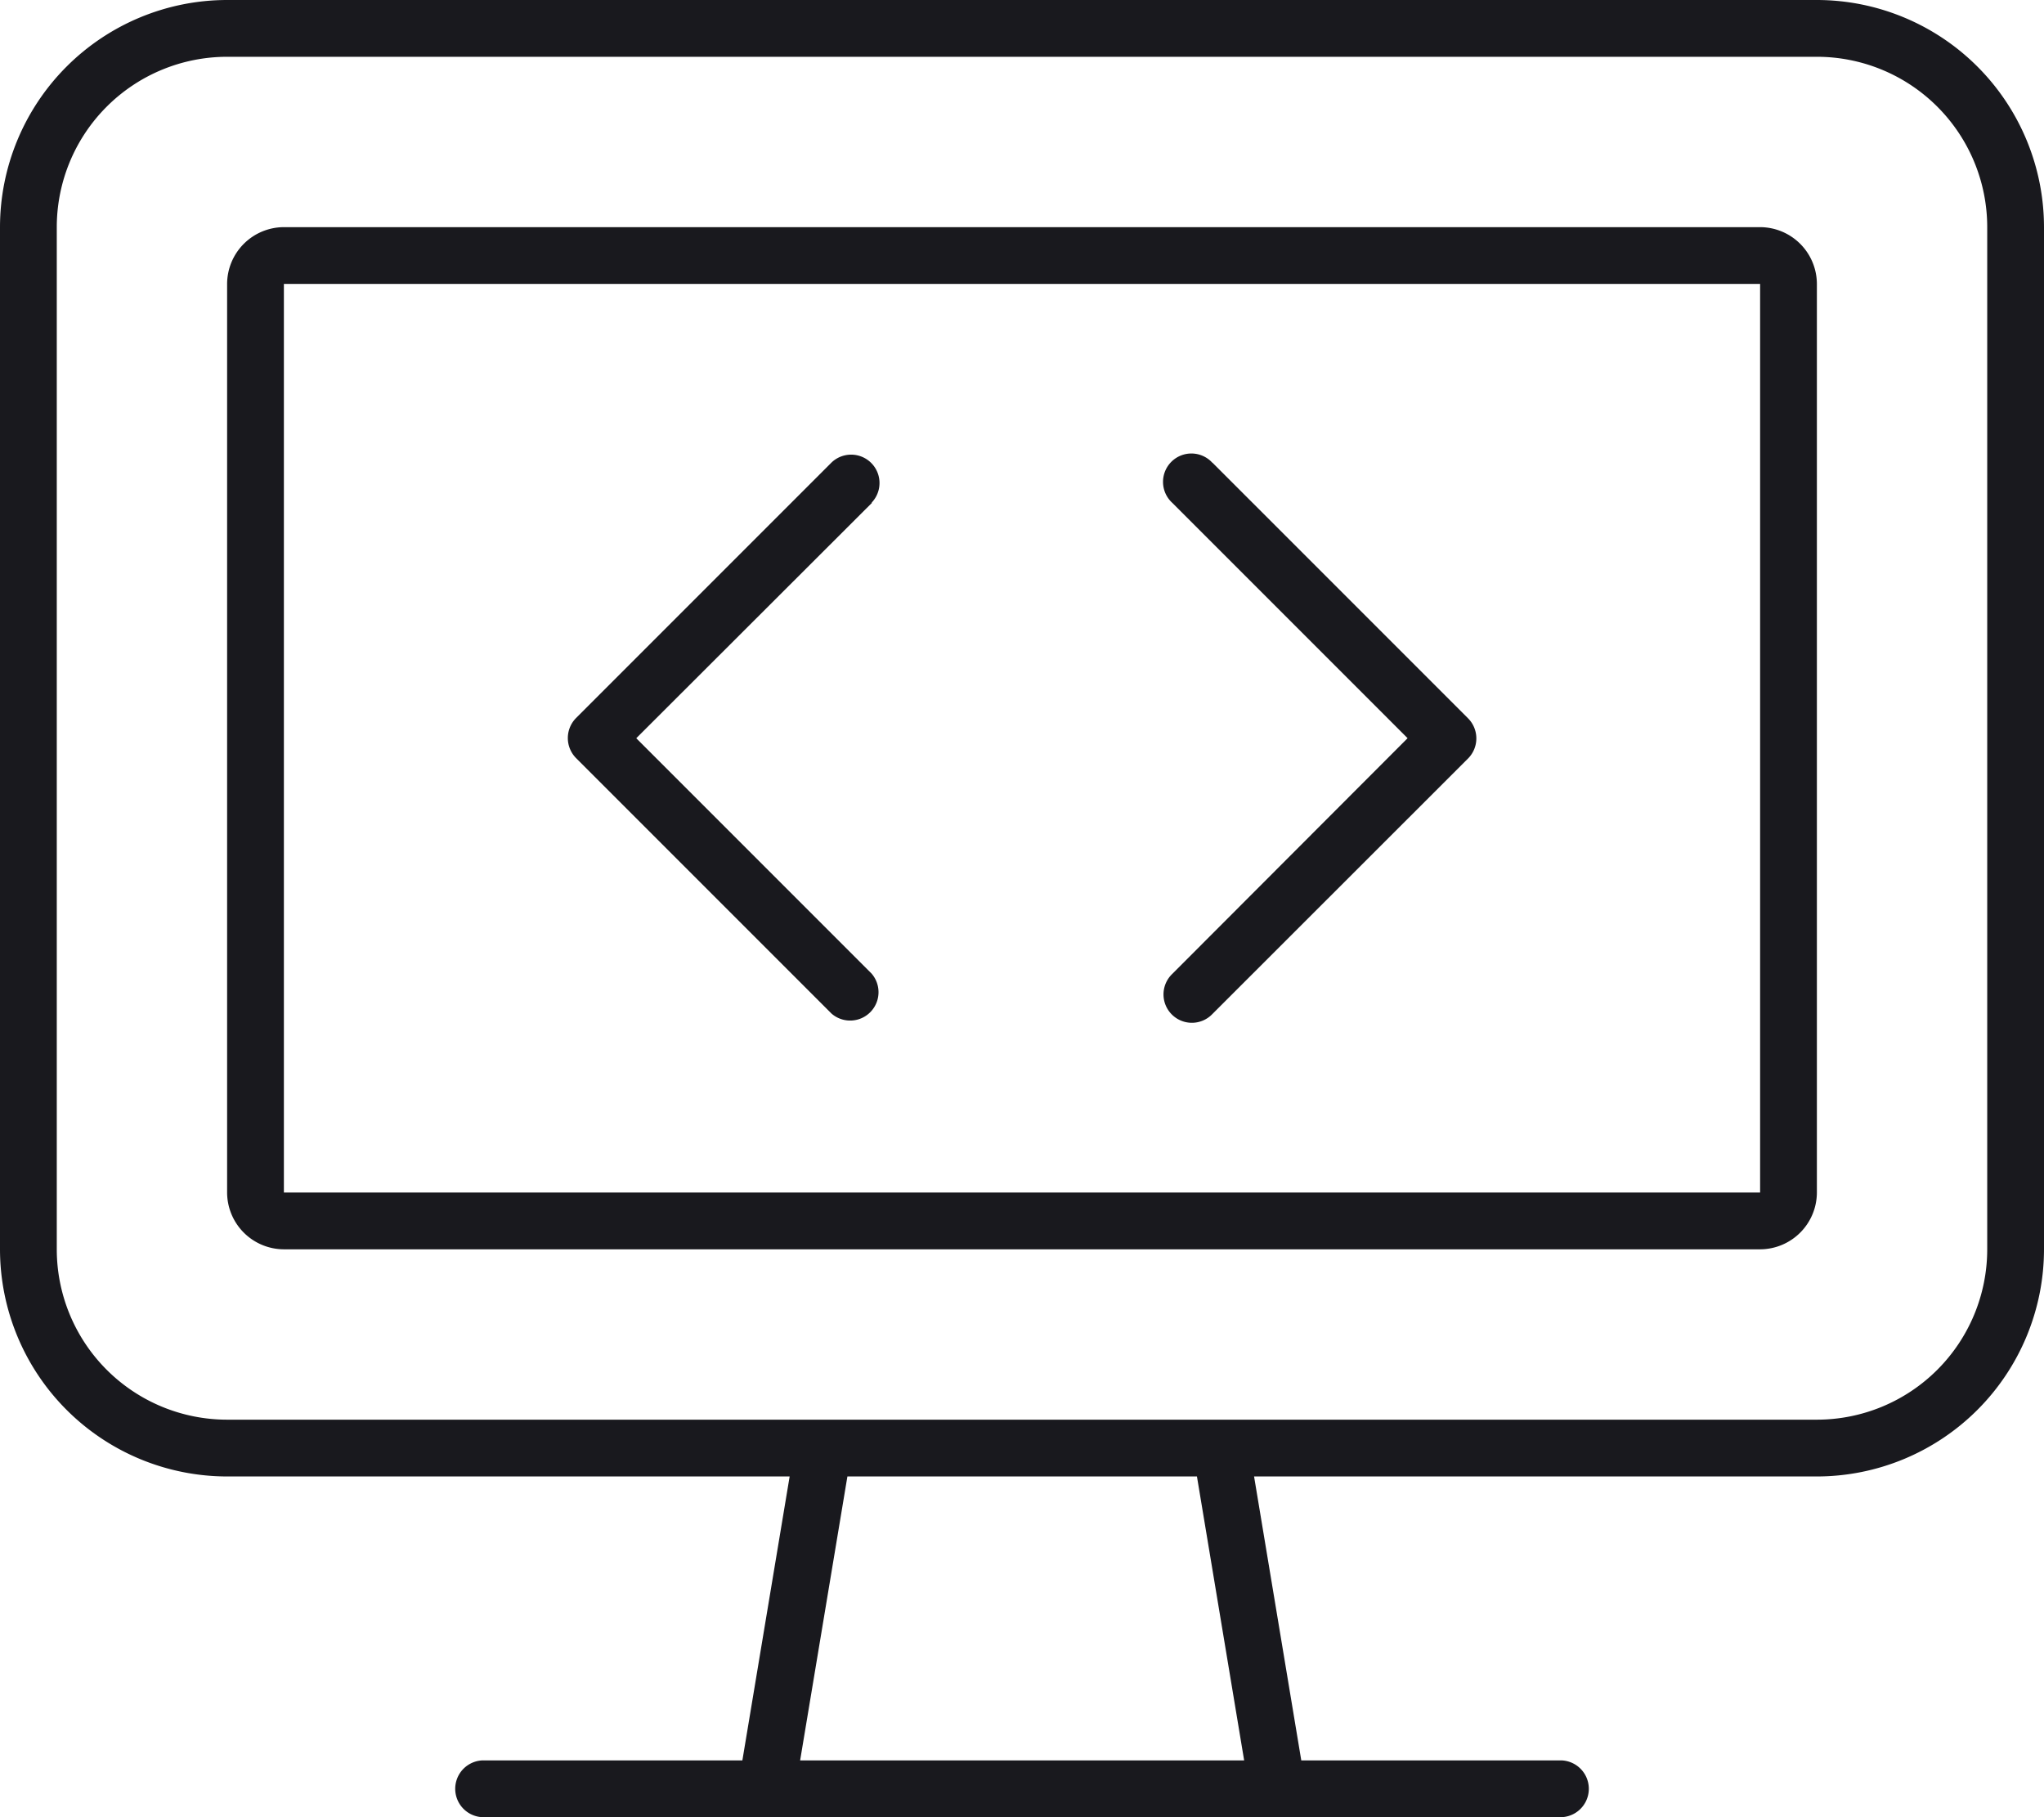
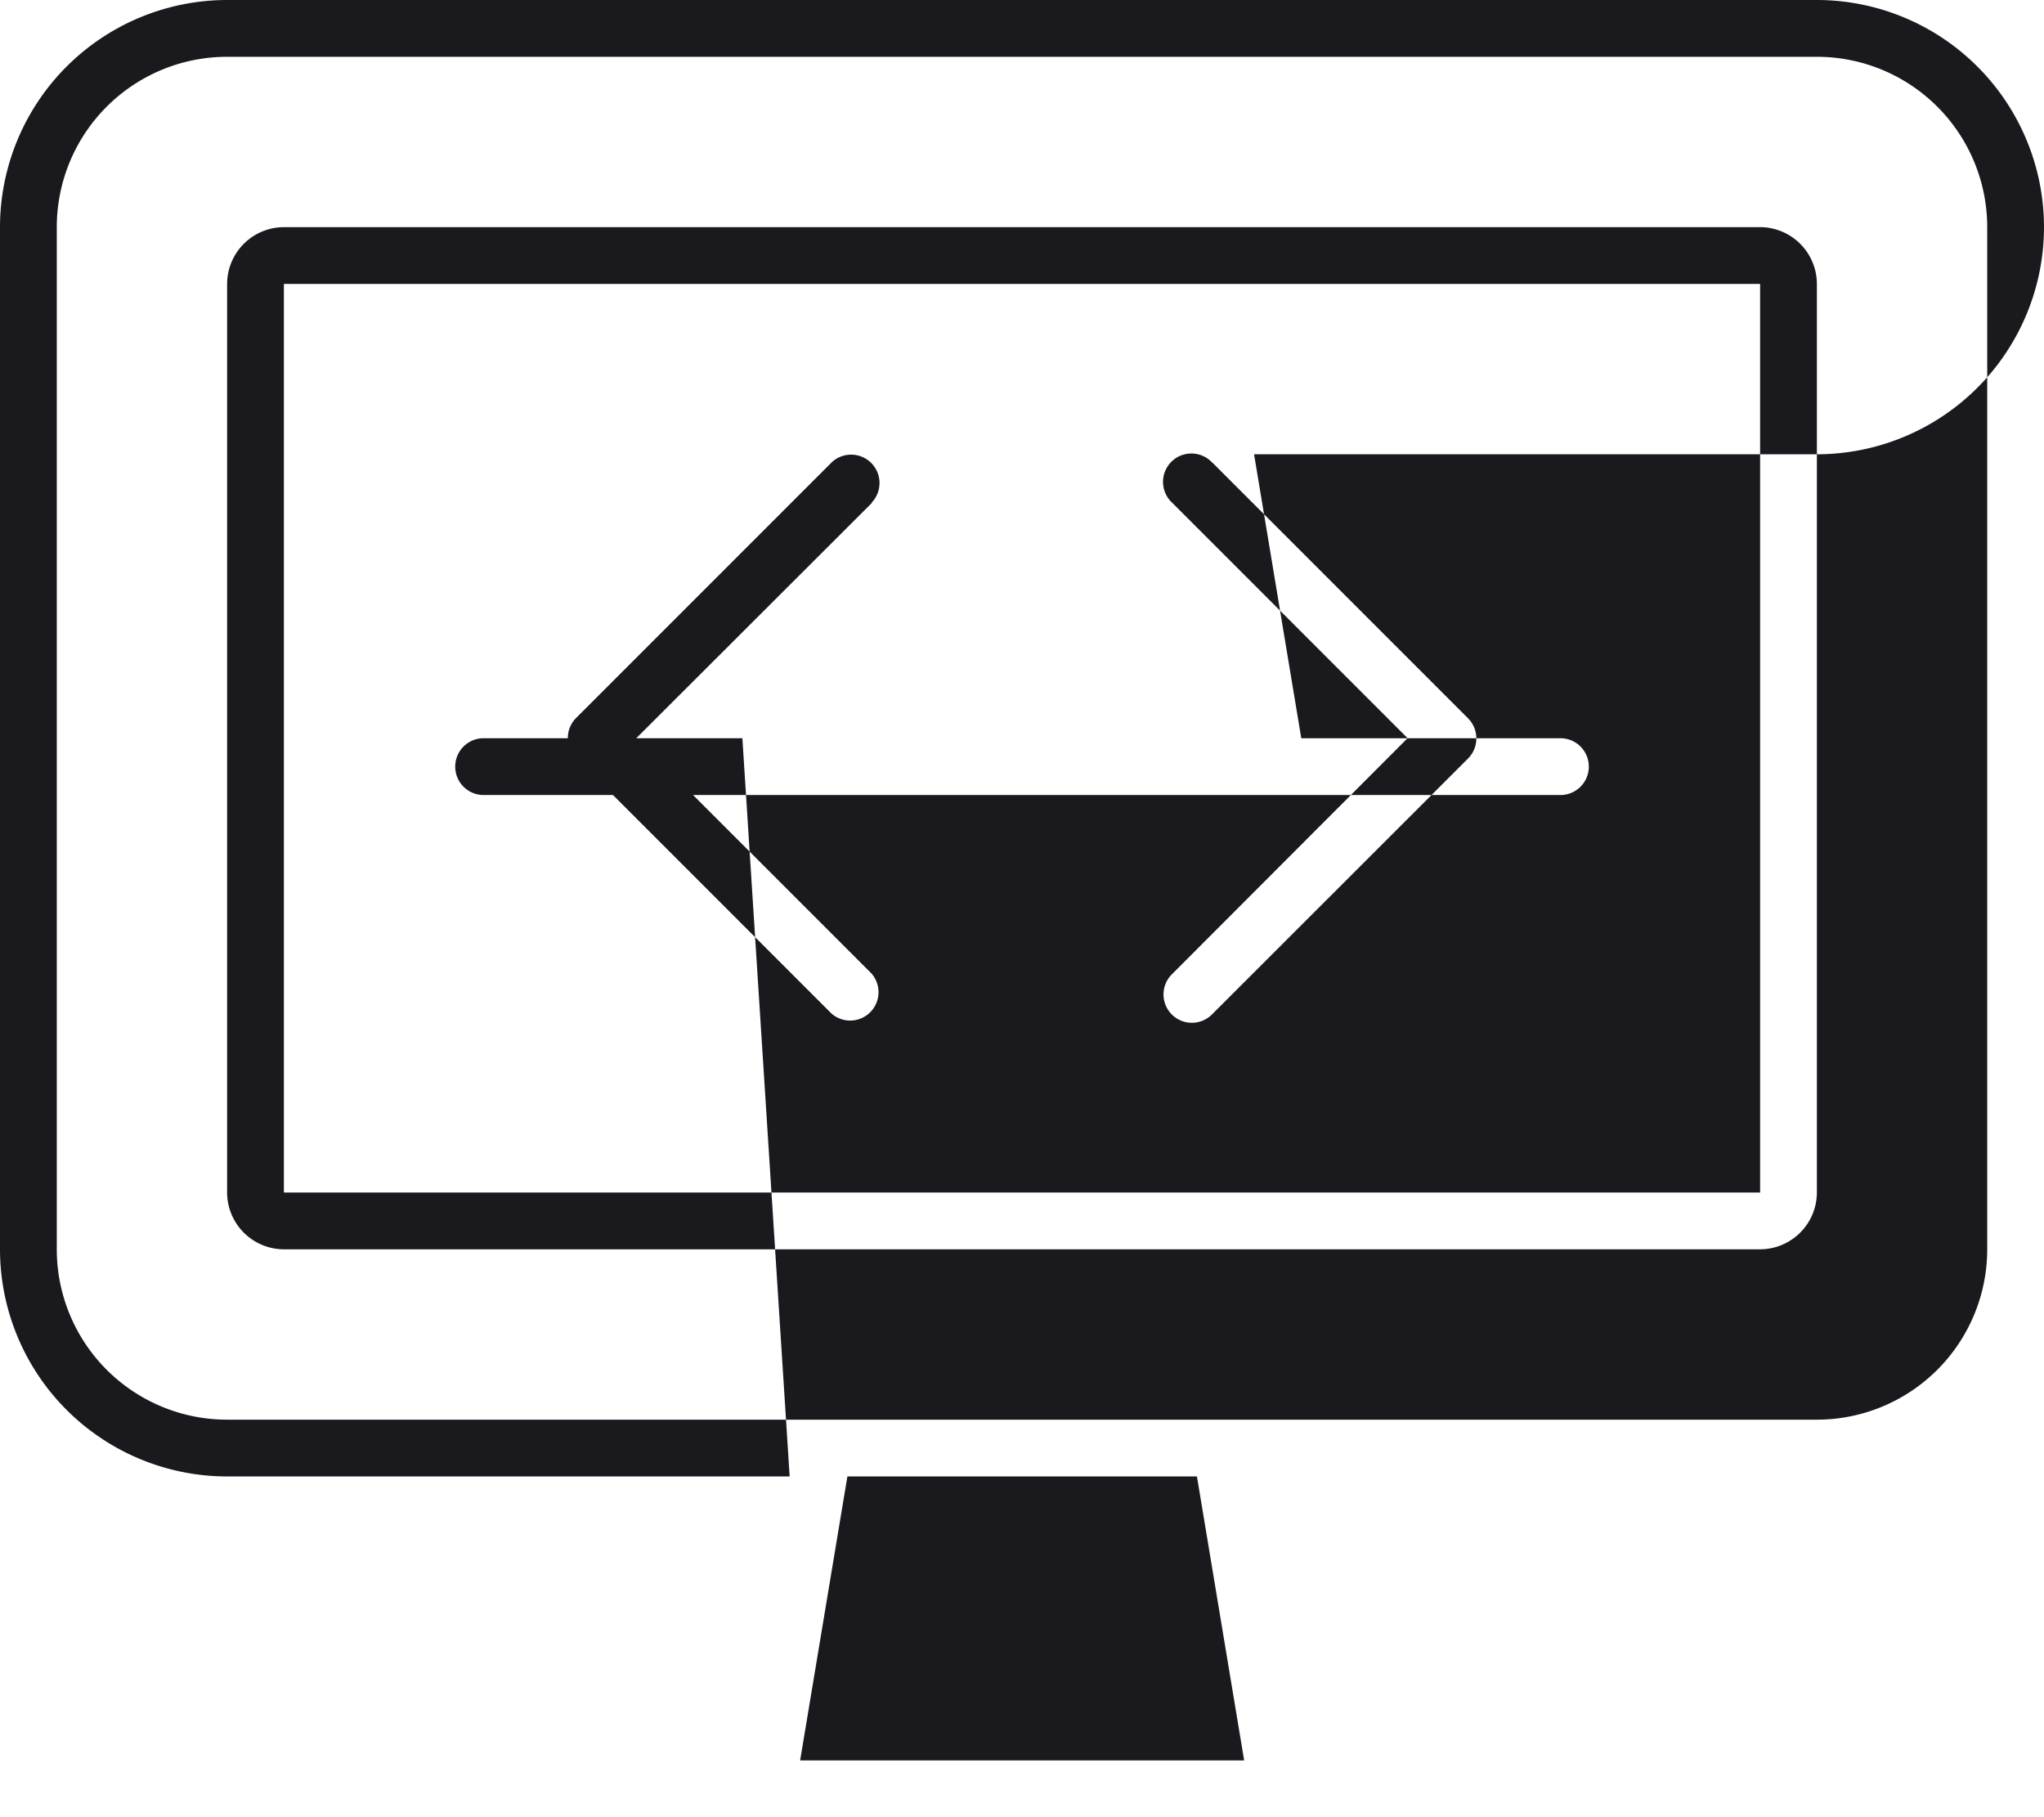
<svg xmlns="http://www.w3.org/2000/svg" width="58.5" height="52" viewBox="0 0 58.5 52">
-   <path id="icon-desktop" d="M6.5,2.125A4.876,4.876,0,0,0,1.625,7V36.25A4.876,4.876,0,0,0,6.5,41.125H52a4.876,4.876,0,0,0,4.875-4.875V7A4.876,4.876,0,0,0,52,2.125ZM22.608,42.75H6.5A6.506,6.506,0,0,1,0,36.25V7A6.506,6.506,0,0,1,6.5.5H52A6.506,6.506,0,0,1,58.5,7V36.25a6.506,6.506,0,0,1-6.5,6.5H35.892l1.351,8.125h7.445a.813.813,0,0,1,0,1.625H13.813a.813.813,0,0,1,0-1.625h7.434L22.6,42.75Zm1.645,0L22.9,50.875H35.608L34.257,42.75ZM50.375,8.625H8.125v26h42.25ZM8.125,7h42.25A1.63,1.63,0,0,1,52,8.625v26a1.63,1.63,0,0,1-1.625,1.625H8.125A1.63,1.63,0,0,1,6.5,34.625v-26A1.63,1.63,0,0,1,8.125,7Zm16.829,7.891L18.21,21.625l6.734,6.734A.812.812,0,0,1,23.8,29.506l-7.312-7.312a.815.815,0,0,1,0-1.148L23.8,13.734a.812.812,0,0,1,1.148,1.148Zm9.75-1.148,7.313,7.313a.815.815,0,0,1,0,1.148L34.7,29.516a.812.812,0,1,1-1.148-1.148l6.734-6.744-6.734-6.734A.812.812,0,1,1,34.7,13.744Z" transform="translate(0 -0.5)" fill="#19191e" />
+   <path id="icon-desktop" d="M6.5,2.125A4.876,4.876,0,0,0,1.625,7V36.25A4.876,4.876,0,0,0,6.5,41.125H52a4.876,4.876,0,0,0,4.875-4.875V7A4.876,4.876,0,0,0,52,2.125ZM22.608,42.75H6.5A6.506,6.506,0,0,1,0,36.25V7A6.506,6.506,0,0,1,6.5.5H52A6.506,6.506,0,0,1,58.5,7a6.506,6.506,0,0,1-6.5,6.5H35.892l1.351,8.125h7.445a.813.813,0,0,1,0,1.625H13.813a.813.813,0,0,1,0-1.625h7.434L22.6,42.75Zm1.645,0L22.9,50.875H35.608L34.257,42.75ZM50.375,8.625H8.125v26h42.25ZM8.125,7h42.25A1.63,1.63,0,0,1,52,8.625v26a1.63,1.63,0,0,1-1.625,1.625H8.125A1.63,1.63,0,0,1,6.5,34.625v-26A1.63,1.63,0,0,1,8.125,7Zm16.829,7.891L18.21,21.625l6.734,6.734A.812.812,0,0,1,23.8,29.506l-7.312-7.312a.815.815,0,0,1,0-1.148L23.8,13.734a.812.812,0,0,1,1.148,1.148Zm9.75-1.148,7.313,7.313a.815.815,0,0,1,0,1.148L34.7,29.516a.812.812,0,1,1-1.148-1.148l6.734-6.744-6.734-6.734A.812.812,0,1,1,34.7,13.744Z" transform="translate(0 -0.5)" fill="#19191e" />
</svg>